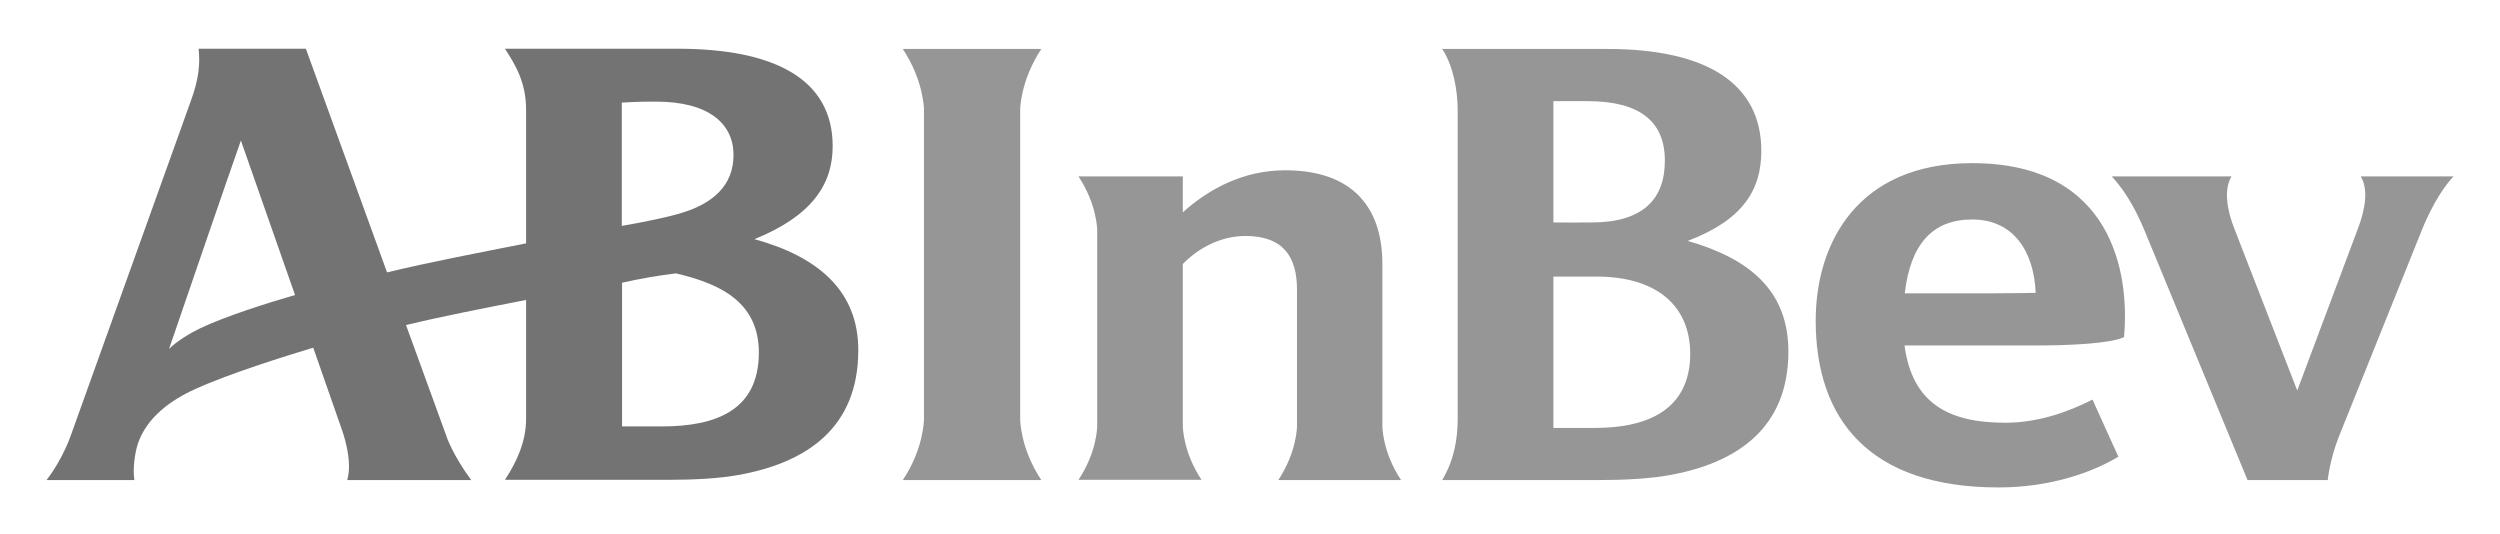
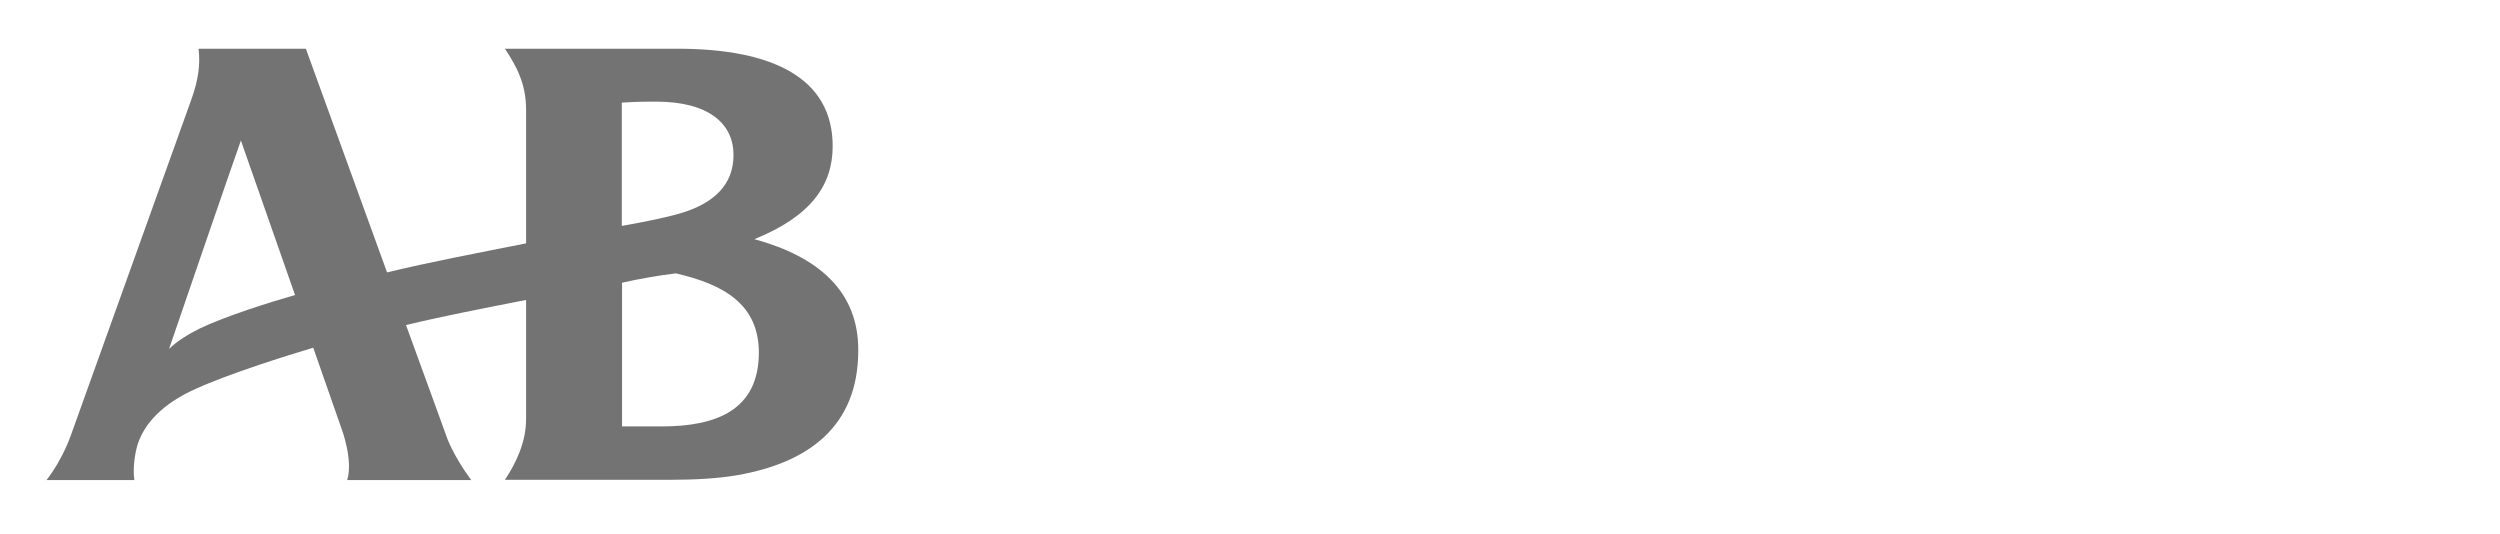
<svg xmlns="http://www.w3.org/2000/svg" width="100%" height="100%" viewBox="0 0 1016 217" version="1.1" xml:space="preserve" style="fill-rule:evenodd;clip-rule:evenodd;stroke-linejoin:round;stroke-miterlimit:2;">
  <path d="M306.6,97.2C329.8,87.8 338.4,75.1 338.4,59.4C338.4,32 314.5,19.8 275.3,19.8L205.2,19.8C209.6,26.5 213.8,33.7 213.8,44.5L213.8,98.9C193.2,103 174.7,106.5 157.3,110.7C141.7,67.7 124.3,19.8 124.3,19.8L80.7,19.8C81.4,25.8 80.8,32.2 77.6,40.9L28.8,176.9C28.8,176.9 25.6,186.5 18.9,195.1L54.6,195.1C53.9,190.4 54.8,184.2 56,180.4C59.6,169.7 69.3,162.6 79.6,158C93,151.9 116.3,144.6 127.3,141.3L138.9,174.5C138.9,174.5 143.6,187 141.1,195.1L191.5,195.1C183.9,184.8 181.3,177.1 181.3,176.9C180.1,173.7 173.5,155.3 165,132.1C180.4,128.4 196.5,125.3 213.8,121.9L213.8,170.2C213.8,179.5 210,187.7 205.2,195L271.8,195C282.7,195 292.4,194.4 299.7,193.1C328.3,188.1 348.8,173.5 348.8,142.4C348.9,118.6 332.9,104.4 306.6,97.2M81.4,133.4C77.2,135.4 71.8,138.7 68.7,141.8C78.3,113.8 91.5,75.3 97.9,57.1L119.9,119.9C108.8,123.1 91.7,128.5 81.4,133.4ZM252.7,41.7C259.6,41.3 262.1,41.3 266.6,41.3C288.1,41.3 298.1,50.3 298.1,63C298.1,75.1 290.1,82.6 276.8,86.6C271.2,88.3 261.9,90.2 252.7,91.8L252.7,41.7ZM268.9,173.3L252.8,173.3L252.8,114.9C258.8,113.5 268.4,111.8 274.7,111.1C294.1,115.6 308.4,123.6 308.4,143.4C308.3,166.5 291.4,173.3 268.9,173.3" style="fill:rgb(115,115,115);fill-rule:nonzero;" />
-   <path d="M366.9,195.1C375.5,182.2 375.5,170.5 375.5,170.3L375.5,44.7C375.5,44.5 375.5,32.9 366.9,19.9L423.2,19.9C414.6,32.9 414.6,44.5 414.6,44.7L414.6,170.3C414.6,170.5 414.6,182.2 423.2,195.1L366.9,195.1ZM997.1,71.7L959.4,71.7C962.6,76.9 961.3,85.2 958,93.6L933.6,158.7L908.3,93.6C904.9,85.2 903.7,76.9 906.9,71.7L858.2,71.7C864.9,78.8 869.1,87.9 871.5,93.6L913.4,195.1L946,195.1C946,195.1 946.8,186.8 950.5,177.5L984.2,93.6C986.5,87.8 991.3,77.8 997.1,71.7M863.2,137C865.6,111.2 858.5,66.3 801.5,66.3C755,66.3 737.9,98.7 737.9,130.3C737.9,170.5 759.8,198.1 812.2,198.1C833.5,198.1 850.7,191.8 860.9,185.6L850.4,162.4C840.5,167.4 828.4,171.8 814.9,171.8C791.5,171.8 777.1,163.6 774,140.4L824.6,140.4C843.2,140.5 858.3,139.4 863.2,137M774.1,119.2C776.4,99.3 785.3,89.2 801.5,89.2C818.3,89.2 826.6,102.2 827.3,119C827.3,119 819.9,119.2 810.3,119.2L774.1,119.2ZM519.5,195.1L569.4,195.1C561.8,183.7 561.8,173.3 561.8,173.2L561.8,107.3C561.8,83.7 549.1,69.2 522.3,69.2C505.2,69.2 491.1,76.9 480.7,86.3L480.7,71.7L438.3,71.7C445.9,83.2 445.9,93.5 445.9,93.6L445.9,173.1C445.9,173.3 445.9,183.6 438.3,195L488.3,195C480.7,183.6 480.7,173.2 480.7,173.1L480.7,107.3C487.1,100.7 496.2,95.9 506.2,95.9C521.5,95.9 527.1,104.4 527.1,117.6L527.1,173.1C527.1,173.3 527.1,183.6 519.5,195.1M648.8,112.4C673.4,112.4 686.9,124.4 686.9,143.8C686.9,161.2 676.5,173.9 648.2,173.9L631.3,173.9L631.3,112.4L648.8,112.4ZM645.1,41.1C666.6,41.1 676.6,49.5 676.6,65.3C676.6,81 667.6,90.4 646.9,90.4C642.9,90.4 635.6,90.5 631.3,90.4L631.3,41.1L645.1,41.1ZM649.6,195.1C660.5,195.1 670.6,194.5 677.9,193.2C706,188.3 726.8,173.9 726.8,142.9C726.8,118 710.9,105.1 685.9,97.9C708.3,89.4 715.8,77.2 715.8,61.3C715.8,33.9 693.5,19.9 653.3,19.9L586.1,19.9C590.8,27 592.4,37.3 592.4,44.7L592.4,170.3C592.4,178.5 590.9,187.1 586.1,195.1L649.6,195.1Z" style="fill:rgb(150,150,150);fill-rule:nonzero;" />
</svg>